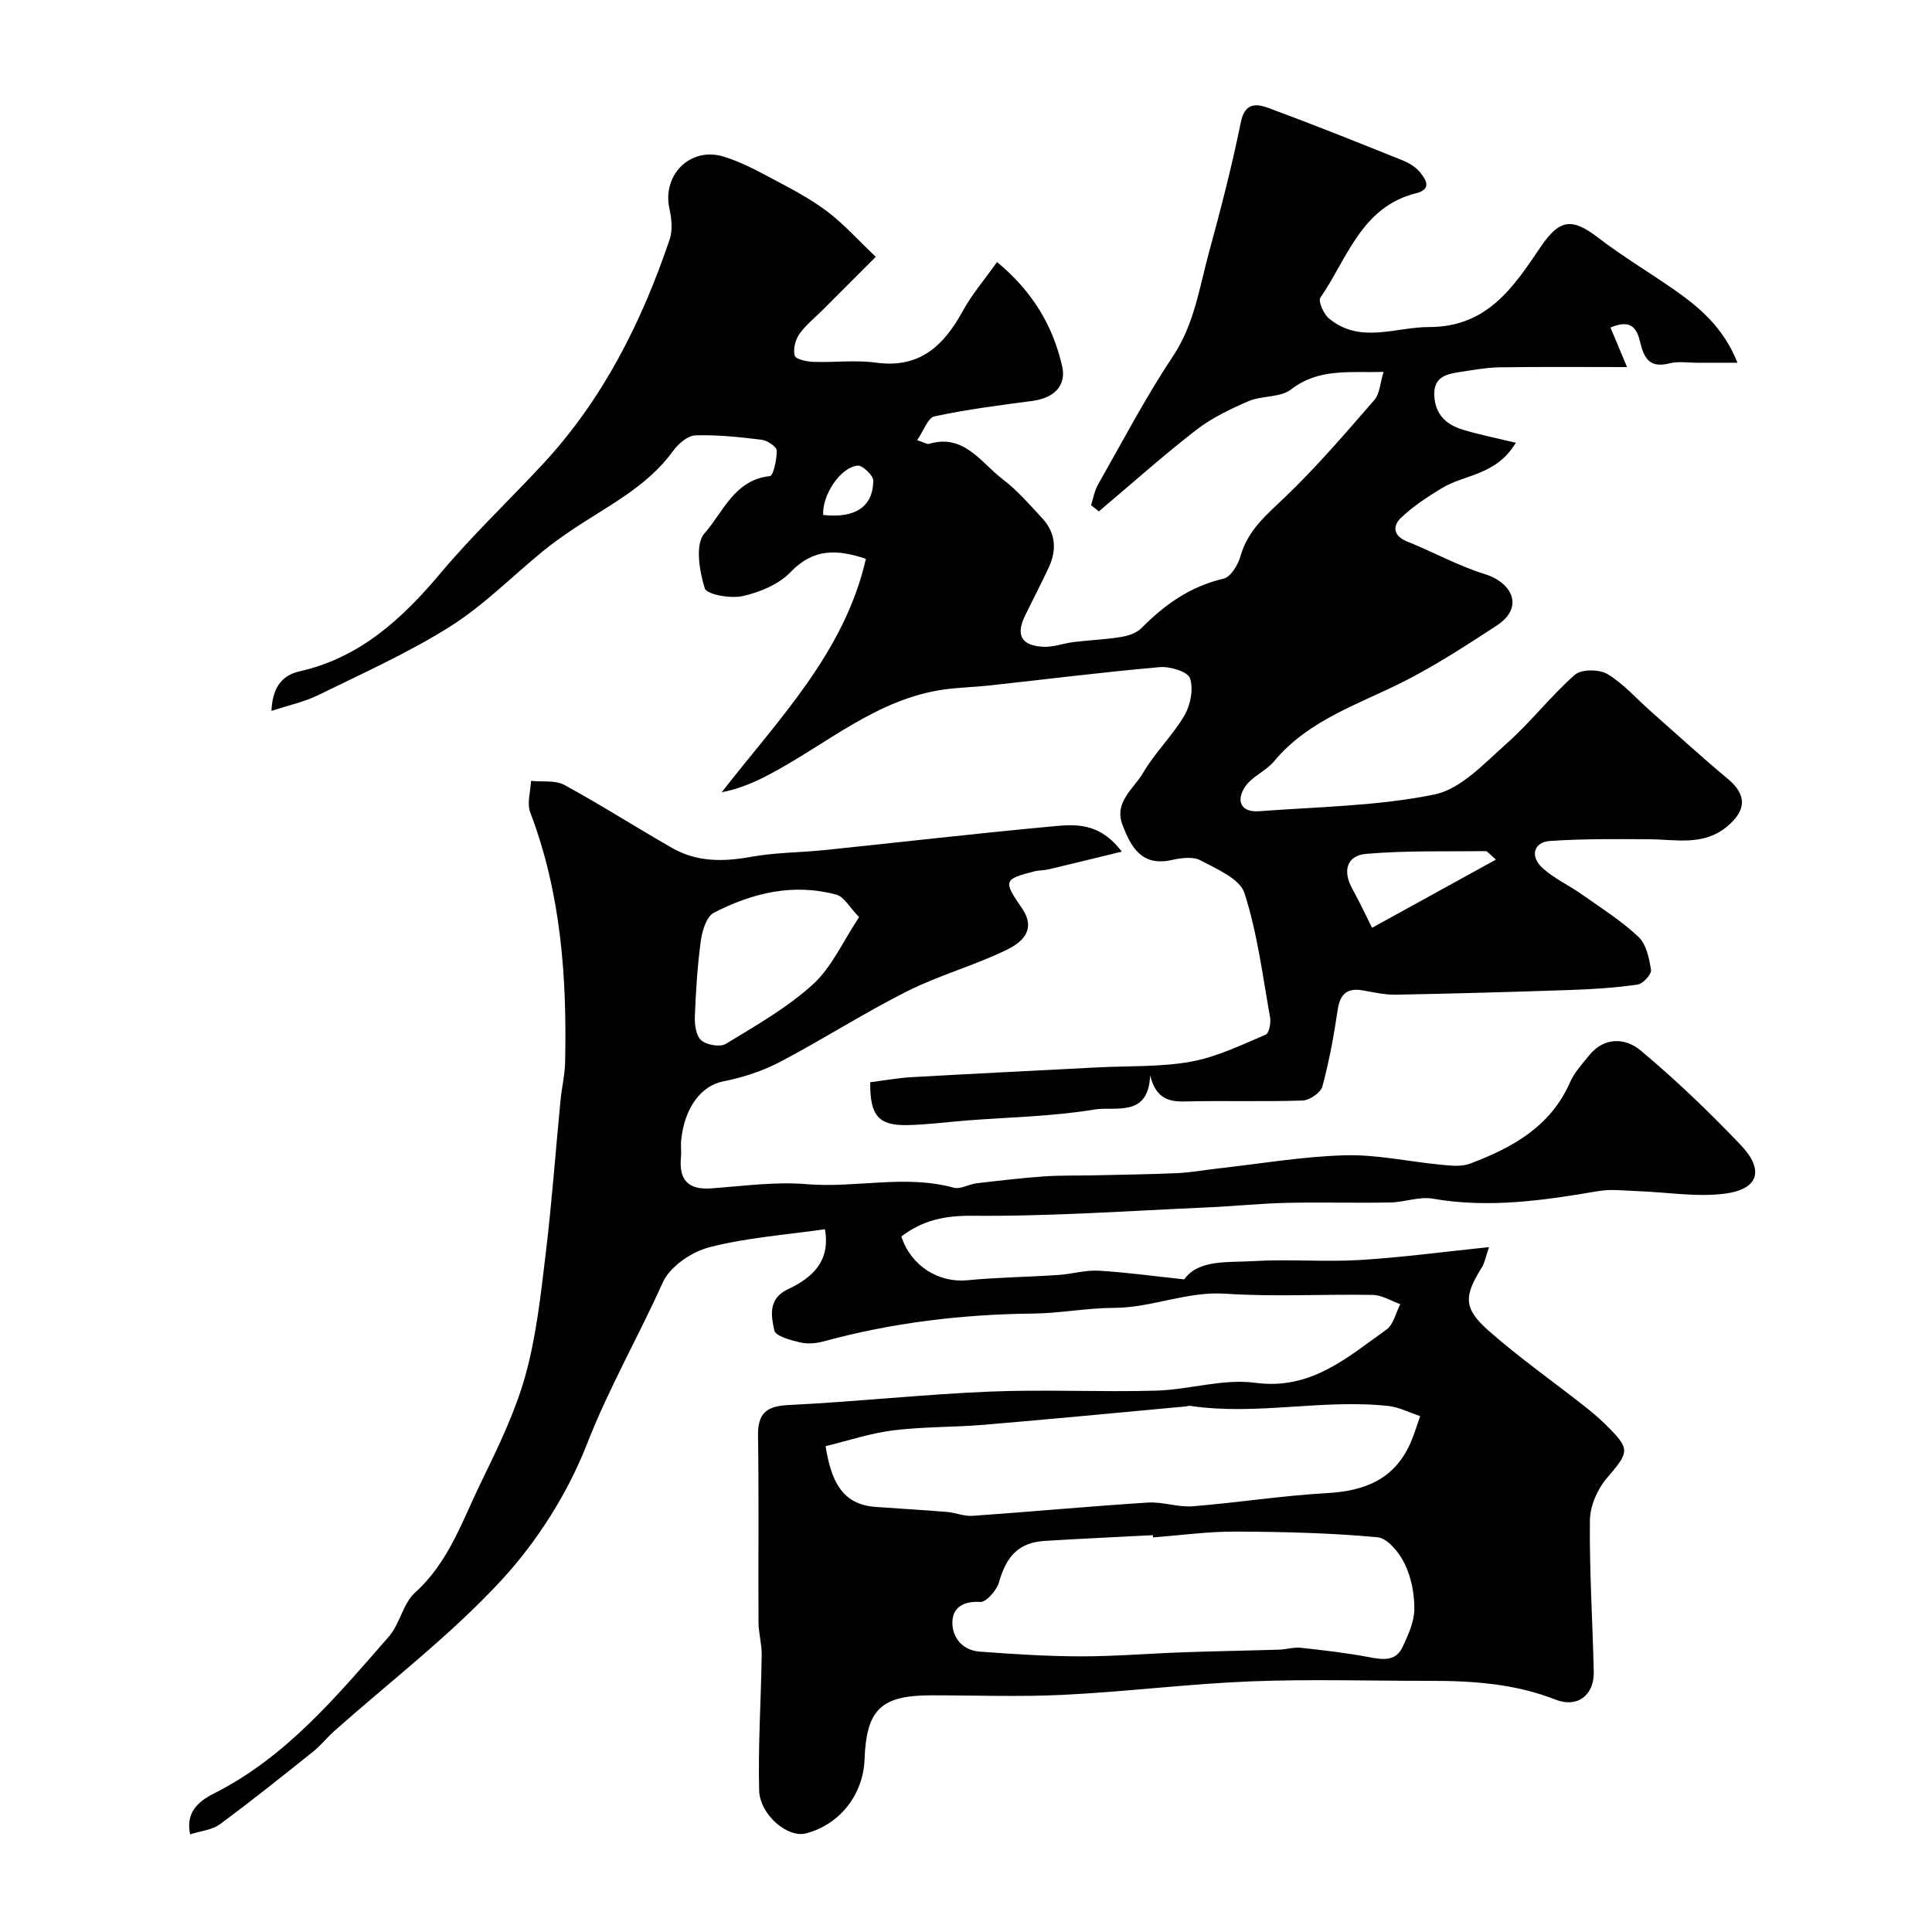
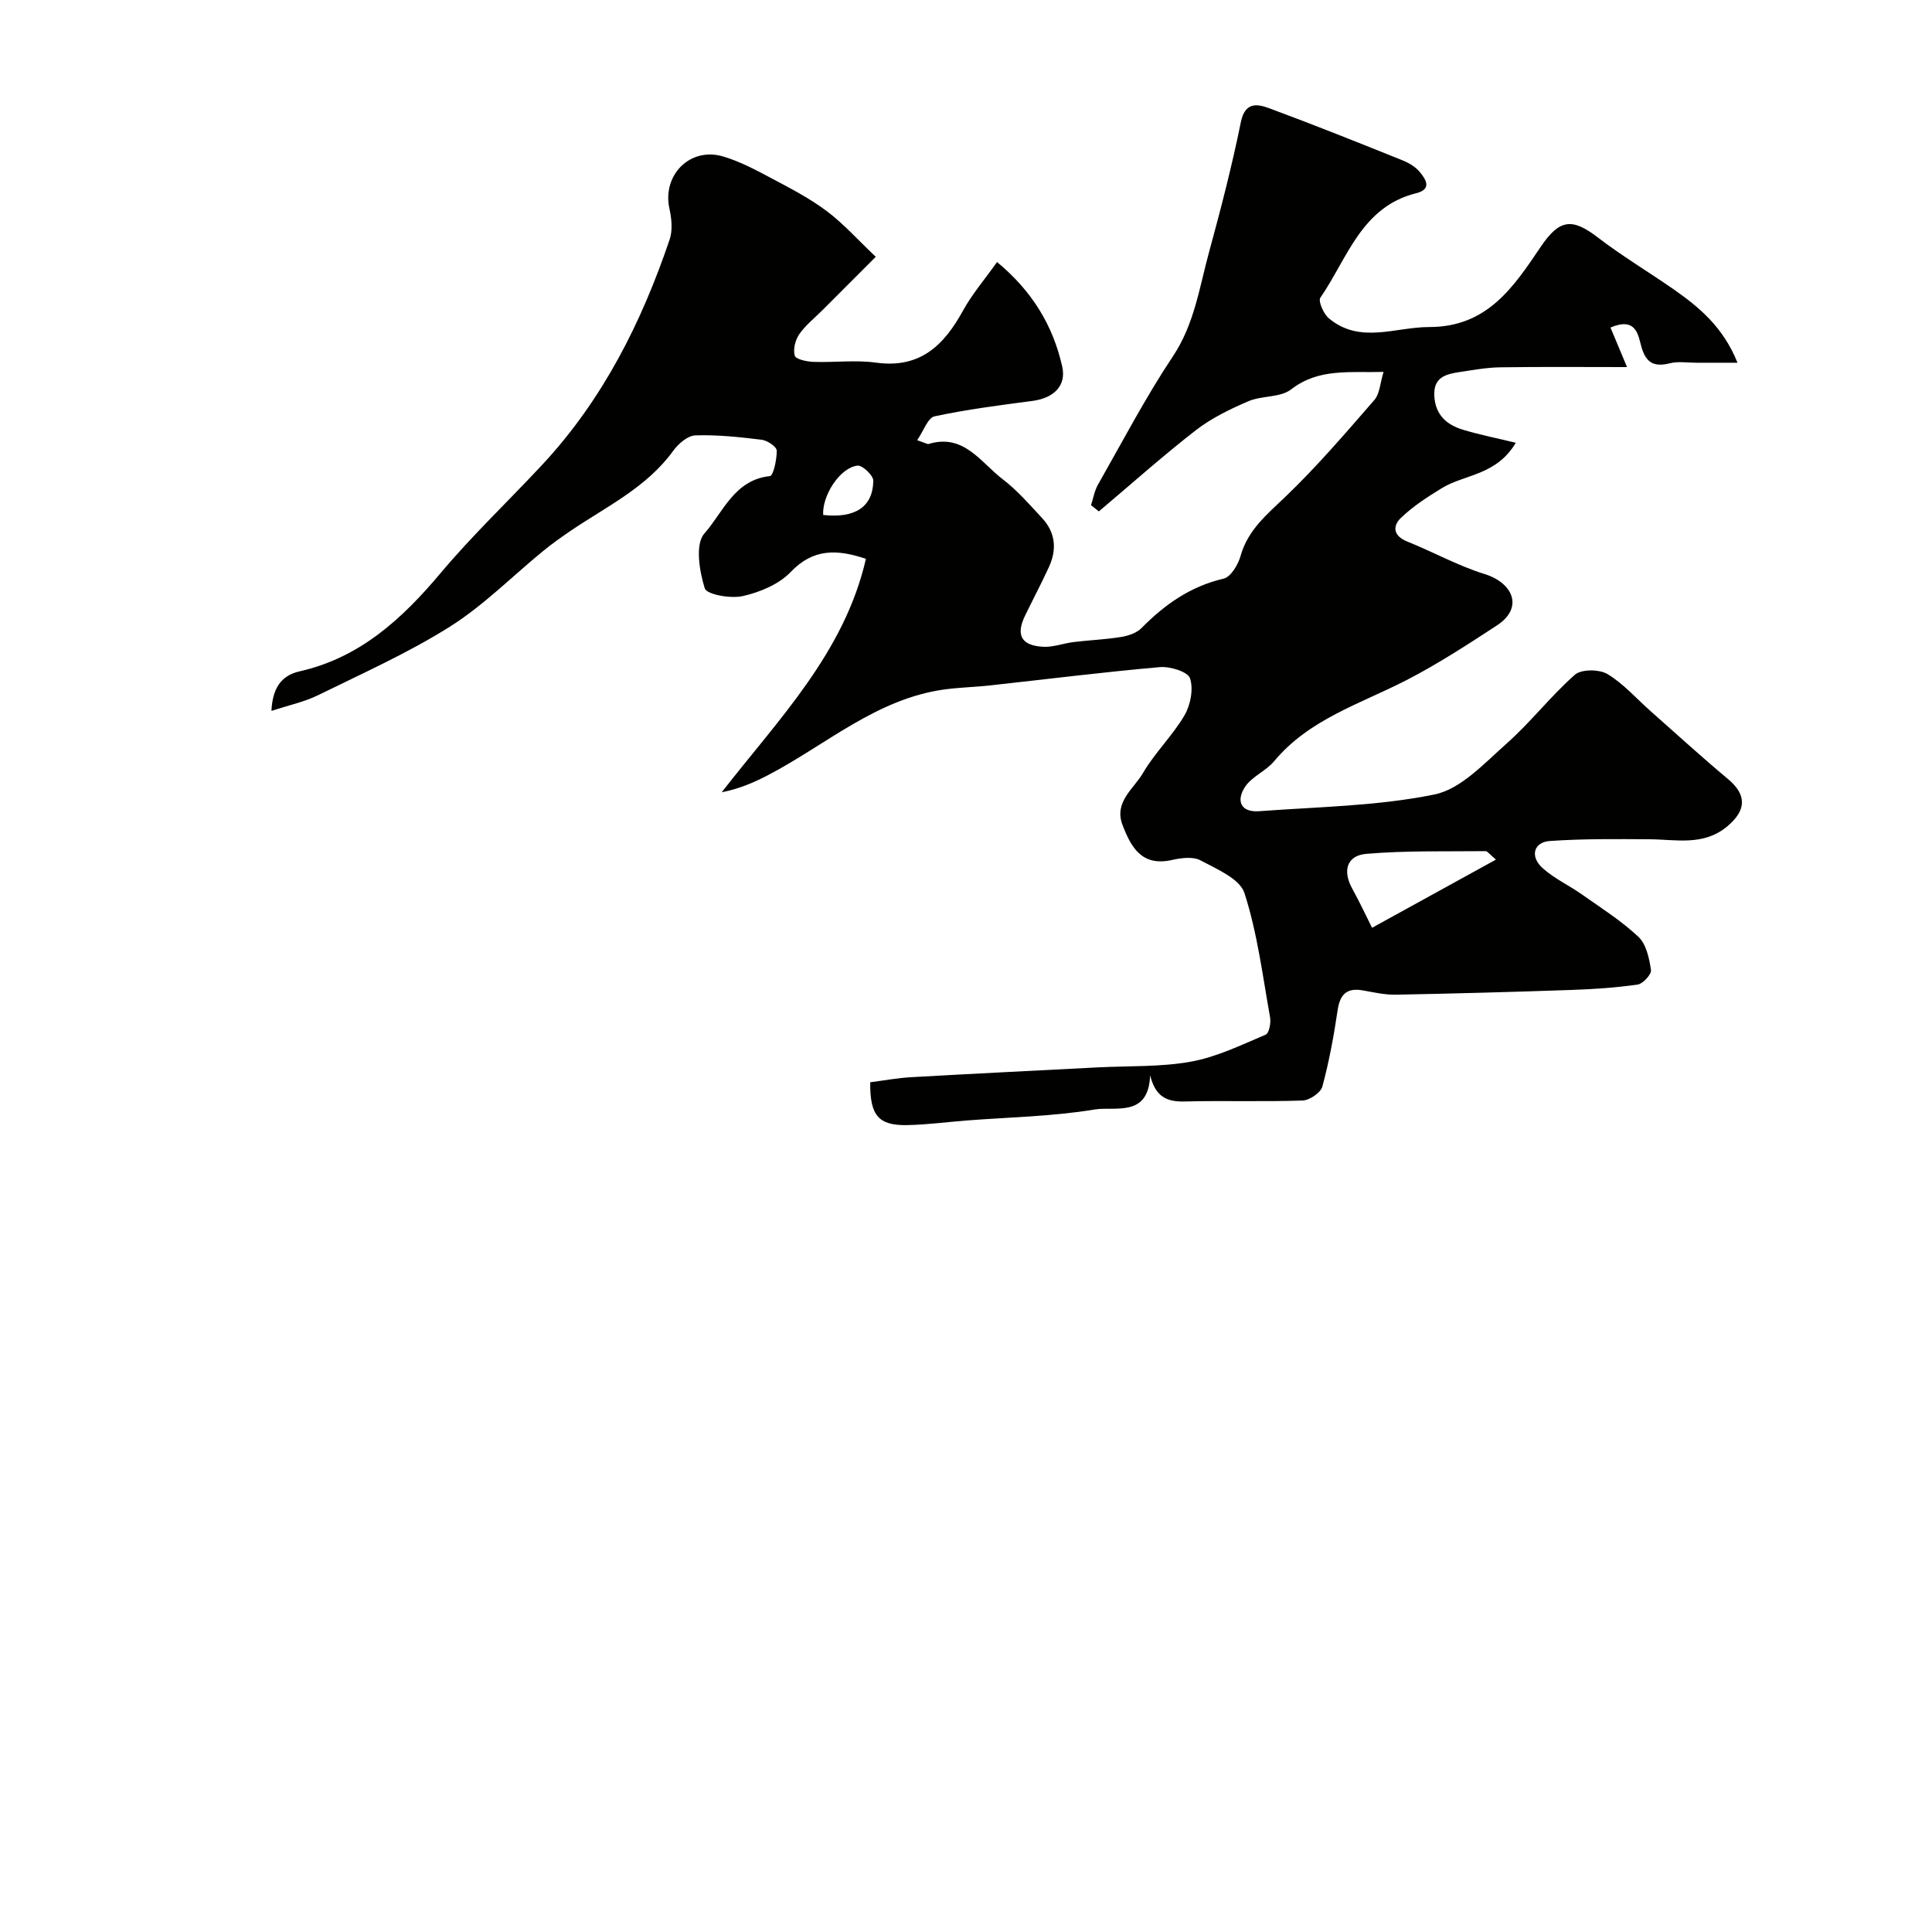
<svg xmlns="http://www.w3.org/2000/svg" enable-background="new 0 0 400 400" viewBox="0 0 400 400">
  <g fill="#010100">
    <path d="m359.73 75.1c-3.4 0-5.96 0-8.53 0-1.83 0-3.74-.32-5.46.11-3.38.85-5.02-.14-5.95-3.57-.64-2.36-1.09-6.06-6.36-3.83 1.07 2.56 2.13 5.08 3.43 8.19-8.84 0-17.57-.08-26.29.05-2.76.04-5.52.55-8.26.96-2.88.43-5.58 1.03-5.35 4.99.22 3.88 2.53 5.93 5.87 6.95 3.39 1.04 6.9 1.72 11 2.72-4.04 6.78-10.56 6.51-15.27 9.37-2.99 1.82-5.99 3.77-8.5 6.17-1.79 1.71-1.62 3.75 1.32 4.92 5.38 2.15 10.52 5.03 16.02 6.73 5.73 1.77 8.22 6.91 2.49 10.65-6.11 3.99-12.27 8-18.74 11.33-9.55 4.91-20.1 8.05-27.35 16.76-1.69 2.03-4.59 3.15-6.02 5.3-1.85 2.78-1.03 5.35 2.95 5.05 12.12-.91 24.42-1.05 36.25-3.46 5.49-1.12 10.34-6.47 14.93-10.53 5-4.43 9.14-9.84 14.15-14.26 1.34-1.18 5.05-1.16 6.75-.14 3.33 2 6 5.09 8.97 7.71 5.31 4.69 10.54 9.48 15.97 14.01 3.91 3.26 3.89 6.48-.2 9.86-4.91 4.06-10.55 2.65-16.08 2.62-6.87-.04-13.76-.12-20.6.36-3.36.24-4.15 3.21-1.5 5.6 2.39 2.16 5.44 3.56 8.1 5.43 4.01 2.83 8.21 5.48 11.75 8.81 1.63 1.54 2.24 4.47 2.6 6.87.13.89-1.66 2.85-2.76 3.01-4.55.66-9.17.96-13.77 1.12-12.1.42-24.2.75-36.3.98-2.25.04-4.54-.48-6.78-.88-3.3-.59-4.76.71-5.26 4.04-.79 5.33-1.76 10.66-3.17 15.85-.35 1.29-2.64 2.85-4.09 2.9-8.16.28-16.33-.01-24.49.2-3.65.09-5.98-1-7.08-5.42-.32 8.84-7.28 6.38-11.5 7.08-8.74 1.45-17.69 1.59-26.55 2.28-4.1.32-8.2.88-12.3.95-5.89.1-7.68-1.99-7.6-8.87 2.77-.35 5.62-.89 8.49-1.05 12.86-.73 25.73-1.36 38.6-2.03 6.45-.33 13.02-.05 19.33-1.19 5.32-.96 10.4-3.45 15.45-5.58.71-.3 1.12-2.42.92-3.57-1.55-8.64-2.63-17.45-5.31-25.75-.96-2.97-5.73-4.97-9.1-6.77-1.55-.83-4.01-.51-5.91-.08-6.25 1.41-8.48-2.65-10.24-7.27-1.81-4.74 2.34-7.47 4.26-10.76 2.45-4.21 6.11-7.7 8.57-11.91 1.26-2.15 1.89-5.45 1.15-7.68-.45-1.36-4.13-2.49-6.24-2.31-11.75 1.03-23.46 2.51-35.18 3.79-3.1.34-6.24.41-9.33.82-14.14 1.91-24.59 11.48-36.63 17.76-2.98 1.56-6.09 2.87-9.58 3.54 11.85-15.23 25.4-28.91 29.86-48.33-6.03-2.03-10.94-2.14-15.59 2.74-2.43 2.54-6.36 4.17-9.89 4.97-2.51.57-7.48-.3-7.89-1.61-1.12-3.57-2.02-9.15-.08-11.34 3.86-4.36 6.2-11.13 13.58-11.89.7-.07 1.44-3.46 1.4-5.29-.02-.8-1.93-2.08-3.09-2.23-4.56-.56-9.18-1.06-13.75-.91-1.59.05-3.54 1.74-4.6 3.21-5.55 7.66-13.93 11.57-21.42 16.68-1.88 1.28-3.75 2.62-5.51 4.06-6.41 5.24-12.32 11.26-19.27 15.64-8.65 5.45-18.1 9.67-27.31 14.2-2.85 1.4-6.07 2.07-9.66 3.26.21-4.43 1.81-7.29 5.81-8.19 12.54-2.84 21.25-10.87 29.24-20.38 6.6-7.86 14.1-14.96 21.1-22.49 12.47-13.42 20.49-29.4 26.3-46.57.64-1.9.4-4.31-.05-6.34-1.54-6.96 4.26-12.87 11.14-10.82 3.52 1.05 6.85 2.84 10.12 4.58 3.89 2.06 7.84 4.12 11.34 6.75 3.46 2.6 6.38 5.9 10.12 9.44-3.57 3.57-7.27 7.28-10.98 10.99-1.65 1.65-3.54 3.14-4.85 5.02-.83 1.19-1.33 3.14-.94 4.46.22.75 2.48 1.23 3.84 1.28 4.33.16 8.73-.43 12.98.16 9.11 1.26 14.06-3.57 18.01-10.77 1.87-3.4 4.46-6.41 7.05-10.06 7.31 6.06 11.59 13.18 13.49 21.64.9 4.01-1.79 6.55-6.18 7.12-6.78.89-13.58 1.76-20.26 3.19-1.38.3-2.25 2.99-3.59 4.94 1.76.59 2.11.85 2.37.78 7.31-2.23 10.79 3.84 15.34 7.3 3.02 2.3 5.57 5.26 8.17 8.06 2.75 2.96 3.07 6.45 1.43 10.05-1.57 3.43-3.34 6.76-4.98 10.15-1.95 4.02-.77 6.2 3.8 6.43 2.06.1 4.16-.72 6.26-.98 3.27-.4 6.57-.52 9.81-1.05 1.49-.24 3.23-.81 4.24-1.84 4.82-4.89 10.14-8.64 17.01-10.24 1.48-.35 3-2.88 3.5-4.68 1.52-5.42 5.47-8.61 9.31-12.29 6.53-6.26 12.44-13.17 18.39-20.01 1.12-1.28 1.19-3.48 1.91-5.82-7.14.2-13.42-.81-19.15 3.63-2.23 1.72-6.03 1.24-8.83 2.44-3.8 1.63-7.64 3.49-10.88 6-6.89 5.35-13.41 11.18-20.08 16.81-.54-.43-1.08-.86-1.62-1.29.46-1.41.7-2.95 1.42-4.22 5.08-8.94 9.86-18.09 15.55-26.63 4.43-6.66 5.45-14.2 7.45-21.5 2.44-8.93 4.76-17.91 6.6-26.97.86-4.21 3.4-3.77 5.83-2.87 9.27 3.42 18.44 7.1 27.6 10.78 1.34.54 2.74 1.36 3.63 2.45 1.22 1.5 2.59 3.54-.79 4.38-11.35 2.83-14.22 13.52-19.81 21.62-.5.72.67 3.38 1.77 4.29 6.45 5.36 13.7 1.79 20.74 1.79 12.02.01 17.46-8.24 23.11-16.61 3.89-5.76 6.5-6.01 11.79-1.96 5.01 3.84 10.46 7.11 15.66 10.71 5.33 3.73 10.3 7.81 13.29 15.25zm-50.01 102.87c-1.37-1.15-1.75-1.75-2.13-1.75-8.24.09-16.51-.14-24.71.56-4.03.34-4.97 3.49-2.91 7.21 1.57 2.84 2.94 5.79 4.1 8.1 8.38-4.62 16.74-9.22 25.65-14.12zm-139.29-71.35c6.57.72 10.29-1.63 10.38-7.08.02-1.09-2.26-3.26-3.27-3.14-3.65.42-7.35 6.2-7.11 10.22z" />
-     <path d="m232.25 176.32c-5.85 1.42-10.49 2.57-15.15 3.67-.95.23-1.98.17-2.93.41-6.29 1.6-6.55 1.94-2.65 7.54 3.21 4.61-.02 7.19-3.02 8.67-6.67 3.28-14 5.26-20.64 8.6-8.97 4.5-17.44 9.97-26.33 14.63-3.65 1.92-7.76 3.26-11.81 4.05-4.41.86-7.99 5.26-8.69 12.18-.12 1.16.07 2.34-.04 3.5-.46 4.65 1.41 6.82 6.26 6.47 6.59-.48 13.26-1.42 19.78-.87 10.14.85 20.33-2.04 30.43.73 1.38.38 3.11-.72 4.71-.91 4.62-.55 9.25-1.09 13.88-1.42 3.41-.25 6.84-.15 10.26-.23 5.83-.13 11.67-.2 17.49-.46 2.77-.12 5.52-.64 8.28-.95 8.78-.98 17.56-2.49 26.36-2.74 6.6-.19 13.24 1.32 19.87 1.95 1.99.19 4.23.46 6.01-.21 8.74-3.29 16.7-7.63 20.74-16.86.9-2.05 2.53-3.8 3.97-5.58 3.15-3.9 7.55-3.59 10.61-1.03 7.29 6.09 14.19 12.71 20.75 19.59 4.92 5.16 3.74 9.15-3.17 10.07-5.88.78-12.01-.29-18.03-.5-2.75-.09-5.58-.48-8.26-.02-11.38 1.95-22.71 3.59-34.3 1.57-2.79-.49-5.84.74-8.77.79-7.2.13-14.4-.08-21.59.08-5.44.13-10.86.71-16.3.94-16.23.71-32.46 1.88-48.68 1.73-5.76-.05-10.32.96-14.67 4.29 1.96 6.07 7.67 9.64 13.65 9.06 6.26-.6 12.57-.67 18.85-1.09 2.78-.18 5.56-1.04 8.3-.89 5.63.32 11.23 1.11 17.76 1.8 2.97-4.16 8.94-3.46 14.32-3.78 7.33-.44 14.72.21 22.05-.23 8.68-.52 17.31-1.7 26.74-2.67-.75 2.18-.92 3.32-1.49 4.21-3.72 5.93-3.85 8.46 1.37 13.07 6.25 5.51 13.1 10.34 19.66 15.49 1.55 1.22 3.08 2.48 4.48 3.86 5.36 5.29 5.08 5.68.3 11.29-1.93 2.27-3.41 5.74-3.44 8.68-.11 10.43.56 20.86.8 31.3.11 4.88-3.37 7.58-7.94 5.78-8.45-3.32-17.2-3.89-26.09-3.88-12.35.01-24.72-.38-37.05.11-12.88.52-25.71 2.14-38.58 2.78-9.14.46-18.32.1-27.49.11-10.42.01-13.43 2.89-13.82 13.24-.28 7.36-5.17 13.54-12.15 15.35-3.73.97-9.56-3.8-9.68-8.99-.23-9.32.4-18.66.53-27.99.03-2.24-.65-4.49-.66-6.73-.07-12.85.1-25.71-.1-38.56-.08-4.78 1.75-6.21 6.43-6.43 13.81-.67 27.58-2.19 41.39-2.77 11.5-.48 23.04.12 34.56-.2 6.87-.19 13.88-2.52 20.53-1.63 11.59 1.56 19.06-5.24 27.19-11 1.47-1.04 1.94-3.48 2.87-5.28-1.9-.67-3.78-1.88-5.69-1.91-10.16-.19-20.36.43-30.48-.25-8.01-.54-15.26 2.91-23.09 2.93-5.58.01-11.16 1.12-16.74 1.18-14.7.15-29.15 1.88-43.35 5.75-1.56.43-3.38.59-4.92.22-1.95-.46-5.07-1.3-5.33-2.49-.65-2.99-1.33-6.56 2.81-8.51 5.04-2.37 8.87-5.8 7.67-12.43-8.07 1.17-16.2 1.73-23.96 3.74-3.66.95-8.13 3.99-9.6 7.26-5.04 11.21-11.17 21.87-15.68 33.42-4 10.23-10.3 20.19-17.76 28.27-10.5 11.38-23.01 20.91-34.63 31.25-1.49 1.33-2.74 2.94-4.29 4.18-6.39 5.11-12.78 10.23-19.36 15.08-1.61 1.19-3.96 1.37-6.15 2.08-.92-4.4 1.48-6.72 4.95-8.47 14.97-7.53 25.41-20.17 36.15-32.41 2.32-2.64 2.96-6.9 5.49-9.19 7-6.32 9.8-14.95 13.71-22.95 3.48-7.13 7-14.4 9.12-21.99 2.26-8.13 3.17-16.68 4.19-25.1 1.28-10.59 2.05-21.25 3.08-31.87.25-2.61.89-5.2.95-7.8.39-17.65-.84-35.06-7.22-51.8-.72-1.88.07-4.34.16-6.53 2.32.25 5.01-.18 6.91.85 7.59 4.13 14.87 8.8 22.38 13.08 5.09 2.9 10.55 2.84 16.25 1.8 5-.91 10.16-.88 15.23-1.4 15.66-1.62 31.31-3.44 46.99-4.89 4.71-.45 9.87-1 14.55 5.21zm6.47 141.98c-.01-.15-.02-.3-.04-.46-7.42.39-14.84.72-22.26 1.18-5.44.33-8.01 3.02-9.59 8.57-.48 1.68-2.64 4.16-3.89 4.08-3.47-.22-5.69 1.14-5.76 4.13-.07 3.24 2.1 5.89 5.67 6.15 6.93.51 13.89.97 20.83.98 7.09.01 14.17-.59 21.26-.84 6.65-.24 13.3-.34 19.95-.55 1.46-.05 2.94-.54 4.37-.39 4.7.51 9.41 1.05 14.05 1.92 2.87.53 5.62 1.04 7.08-2.08 1.16-2.46 2.4-5.18 2.43-7.79.04-3.16-.62-6.6-1.99-9.43-1.1-2.29-3.55-5.31-5.64-5.5-9.7-.89-19.48-1.13-29.23-1.17-5.74-.04-11.49.77-17.24 1.2zm-67.79-18.89c1.17 7.32 3.45 12.08 10.35 12.58 4.92.36 9.86.63 14.78 1.04 1.77.15 3.55.93 5.28.81 12.11-.85 24.21-1.98 36.32-2.75 3.06-.2 6.22 1.01 9.27.77 9.31-.74 18.57-2.22 27.88-2.73 7.86-.44 13.98-2.94 17.26-10.48.77-1.77 1.31-3.64 1.96-5.46-2.2-.72-4.35-1.85-6.59-2.1-13.66-1.48-27.34 2.03-41.01-.02-.31-.05-.65.09-.97.12-13.88 1.28-27.76 2.62-41.65 3.79-6.24.53-12.56.38-18.77 1.15-4.73.57-9.33 2.12-14.11 3.28zm6.94-109.53c-2-2.05-3.11-4.21-4.68-4.64-8.92-2.43-17.44-.37-25.39 3.73-1.52.79-2.41 3.73-2.7 5.8-.71 5.21-1.04 10.49-1.24 15.75-.06 1.66.26 3.96 1.33 4.87 1.15.97 3.9 1.45 5.09.73 6.22-3.79 12.68-7.46 18.02-12.31 3.9-3.55 6.2-8.87 9.57-13.93z" />
  </g>
</svg>